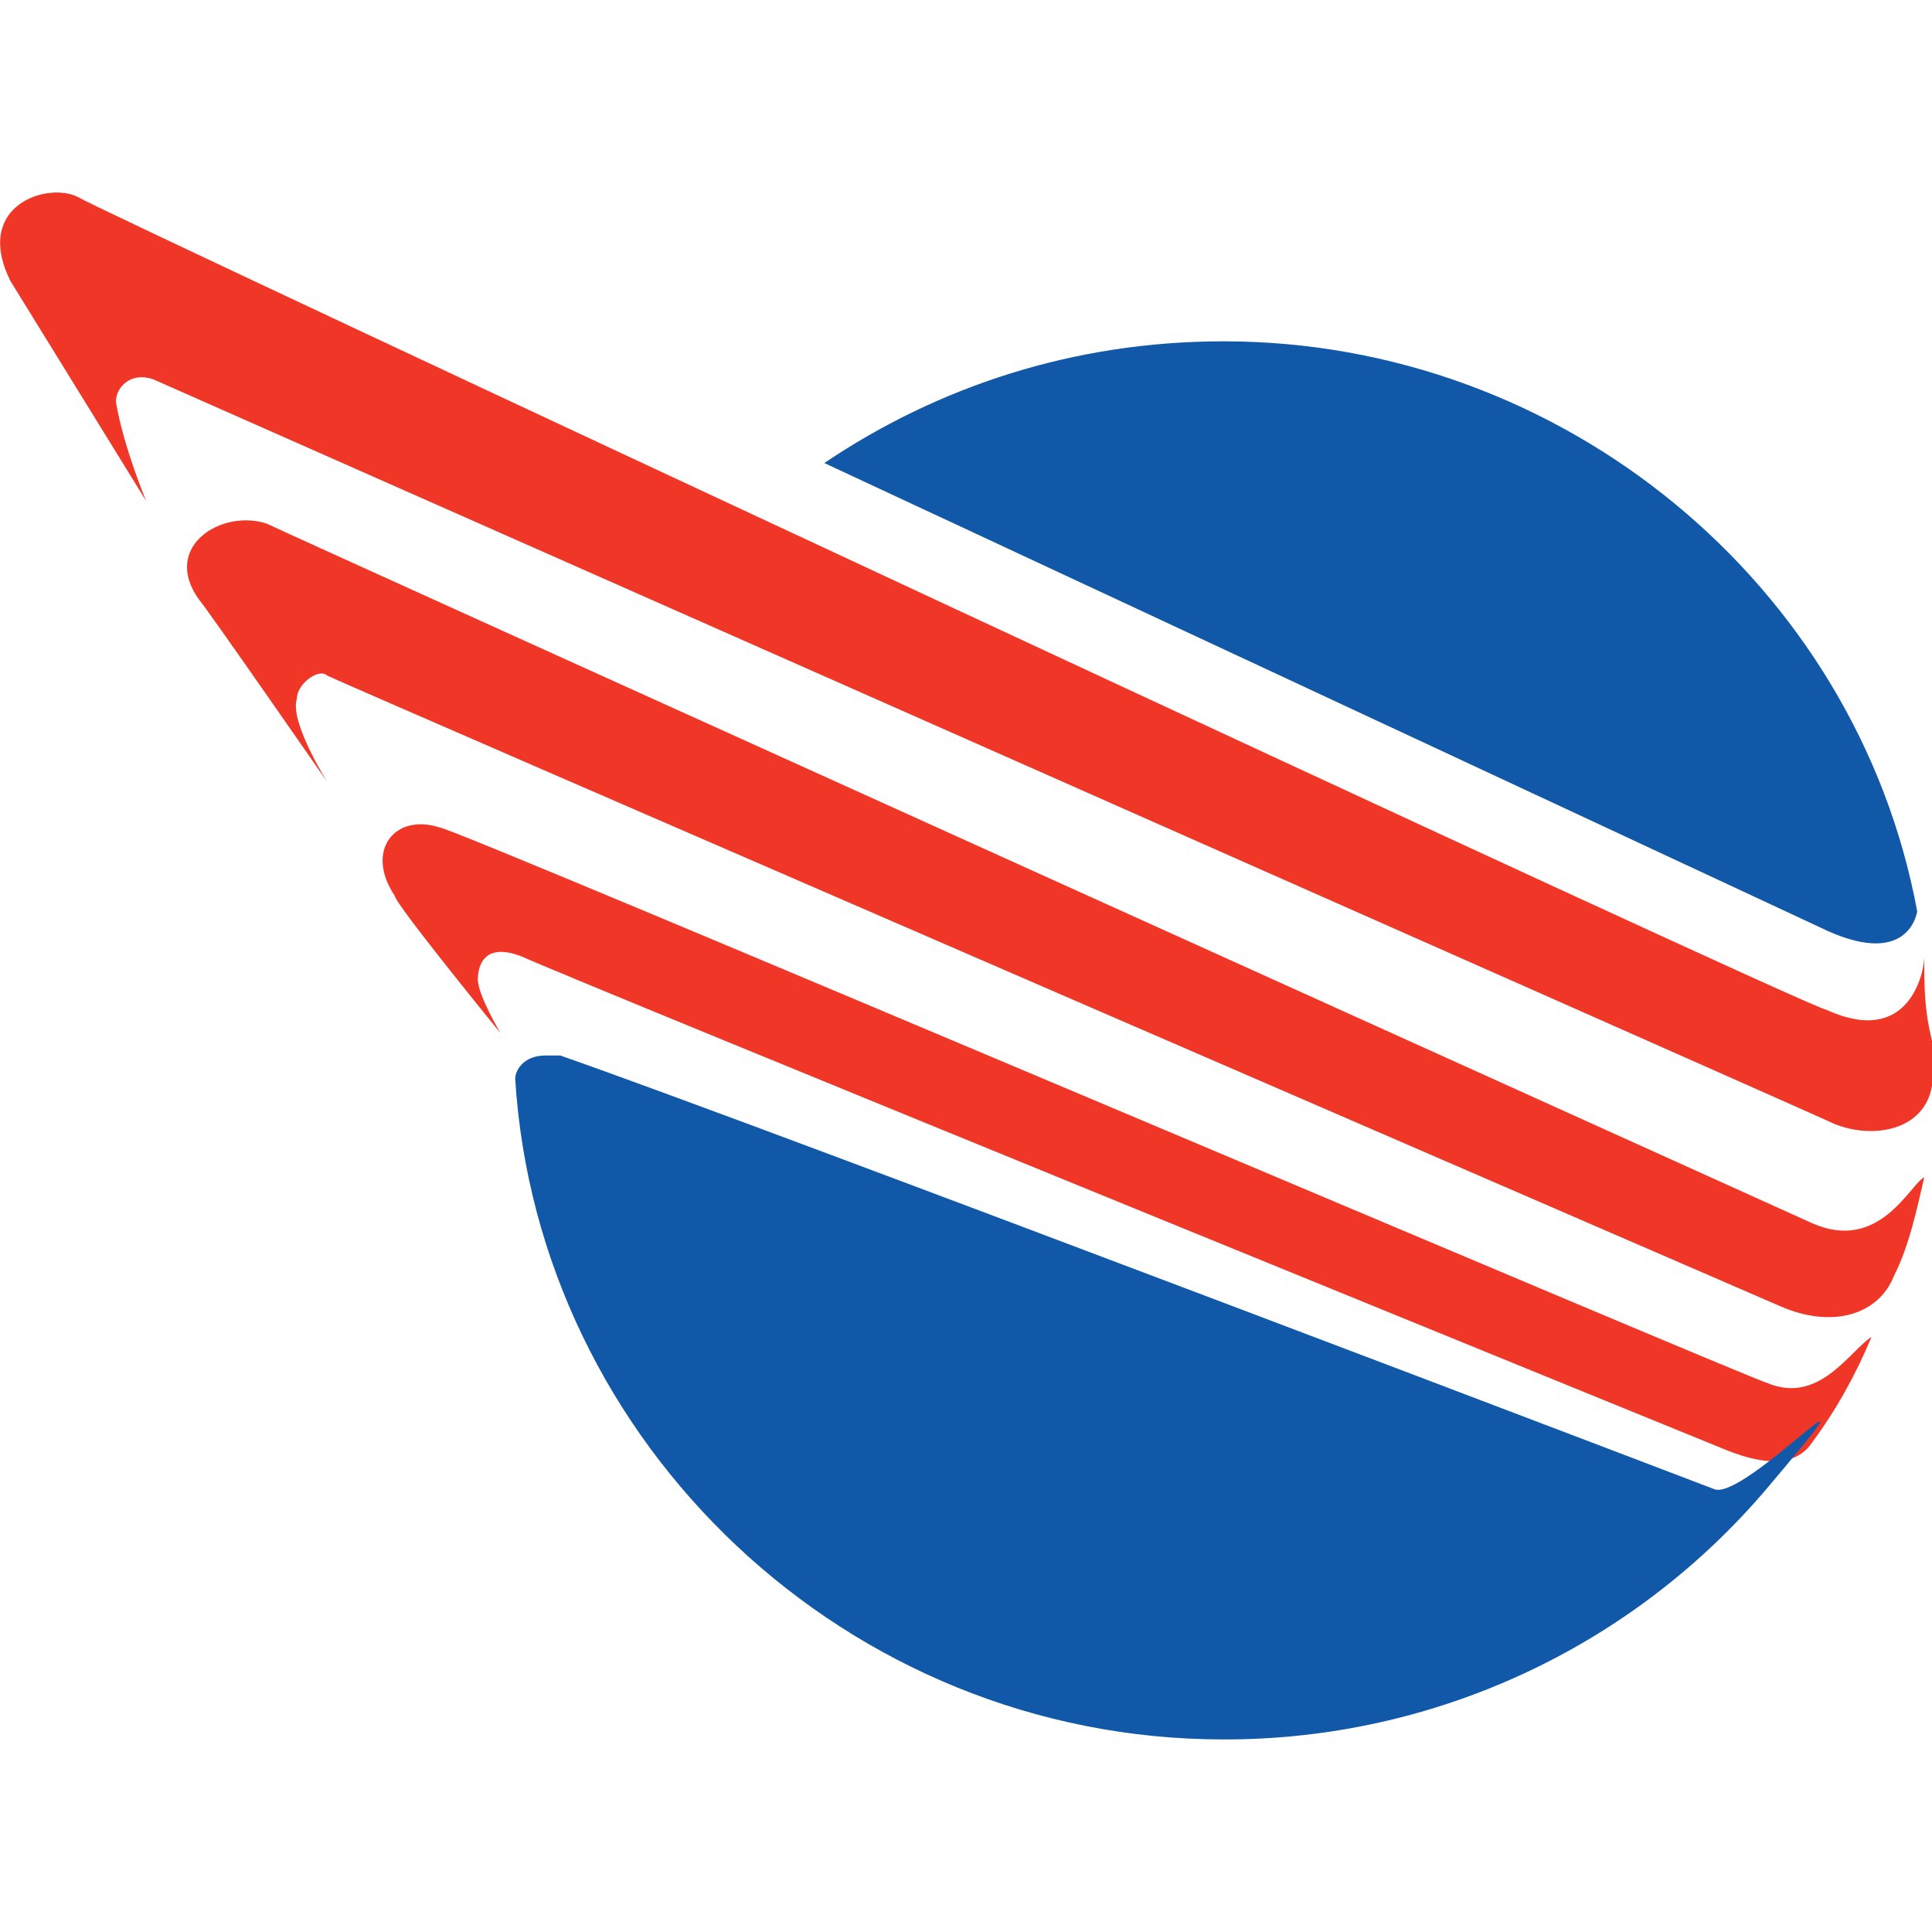
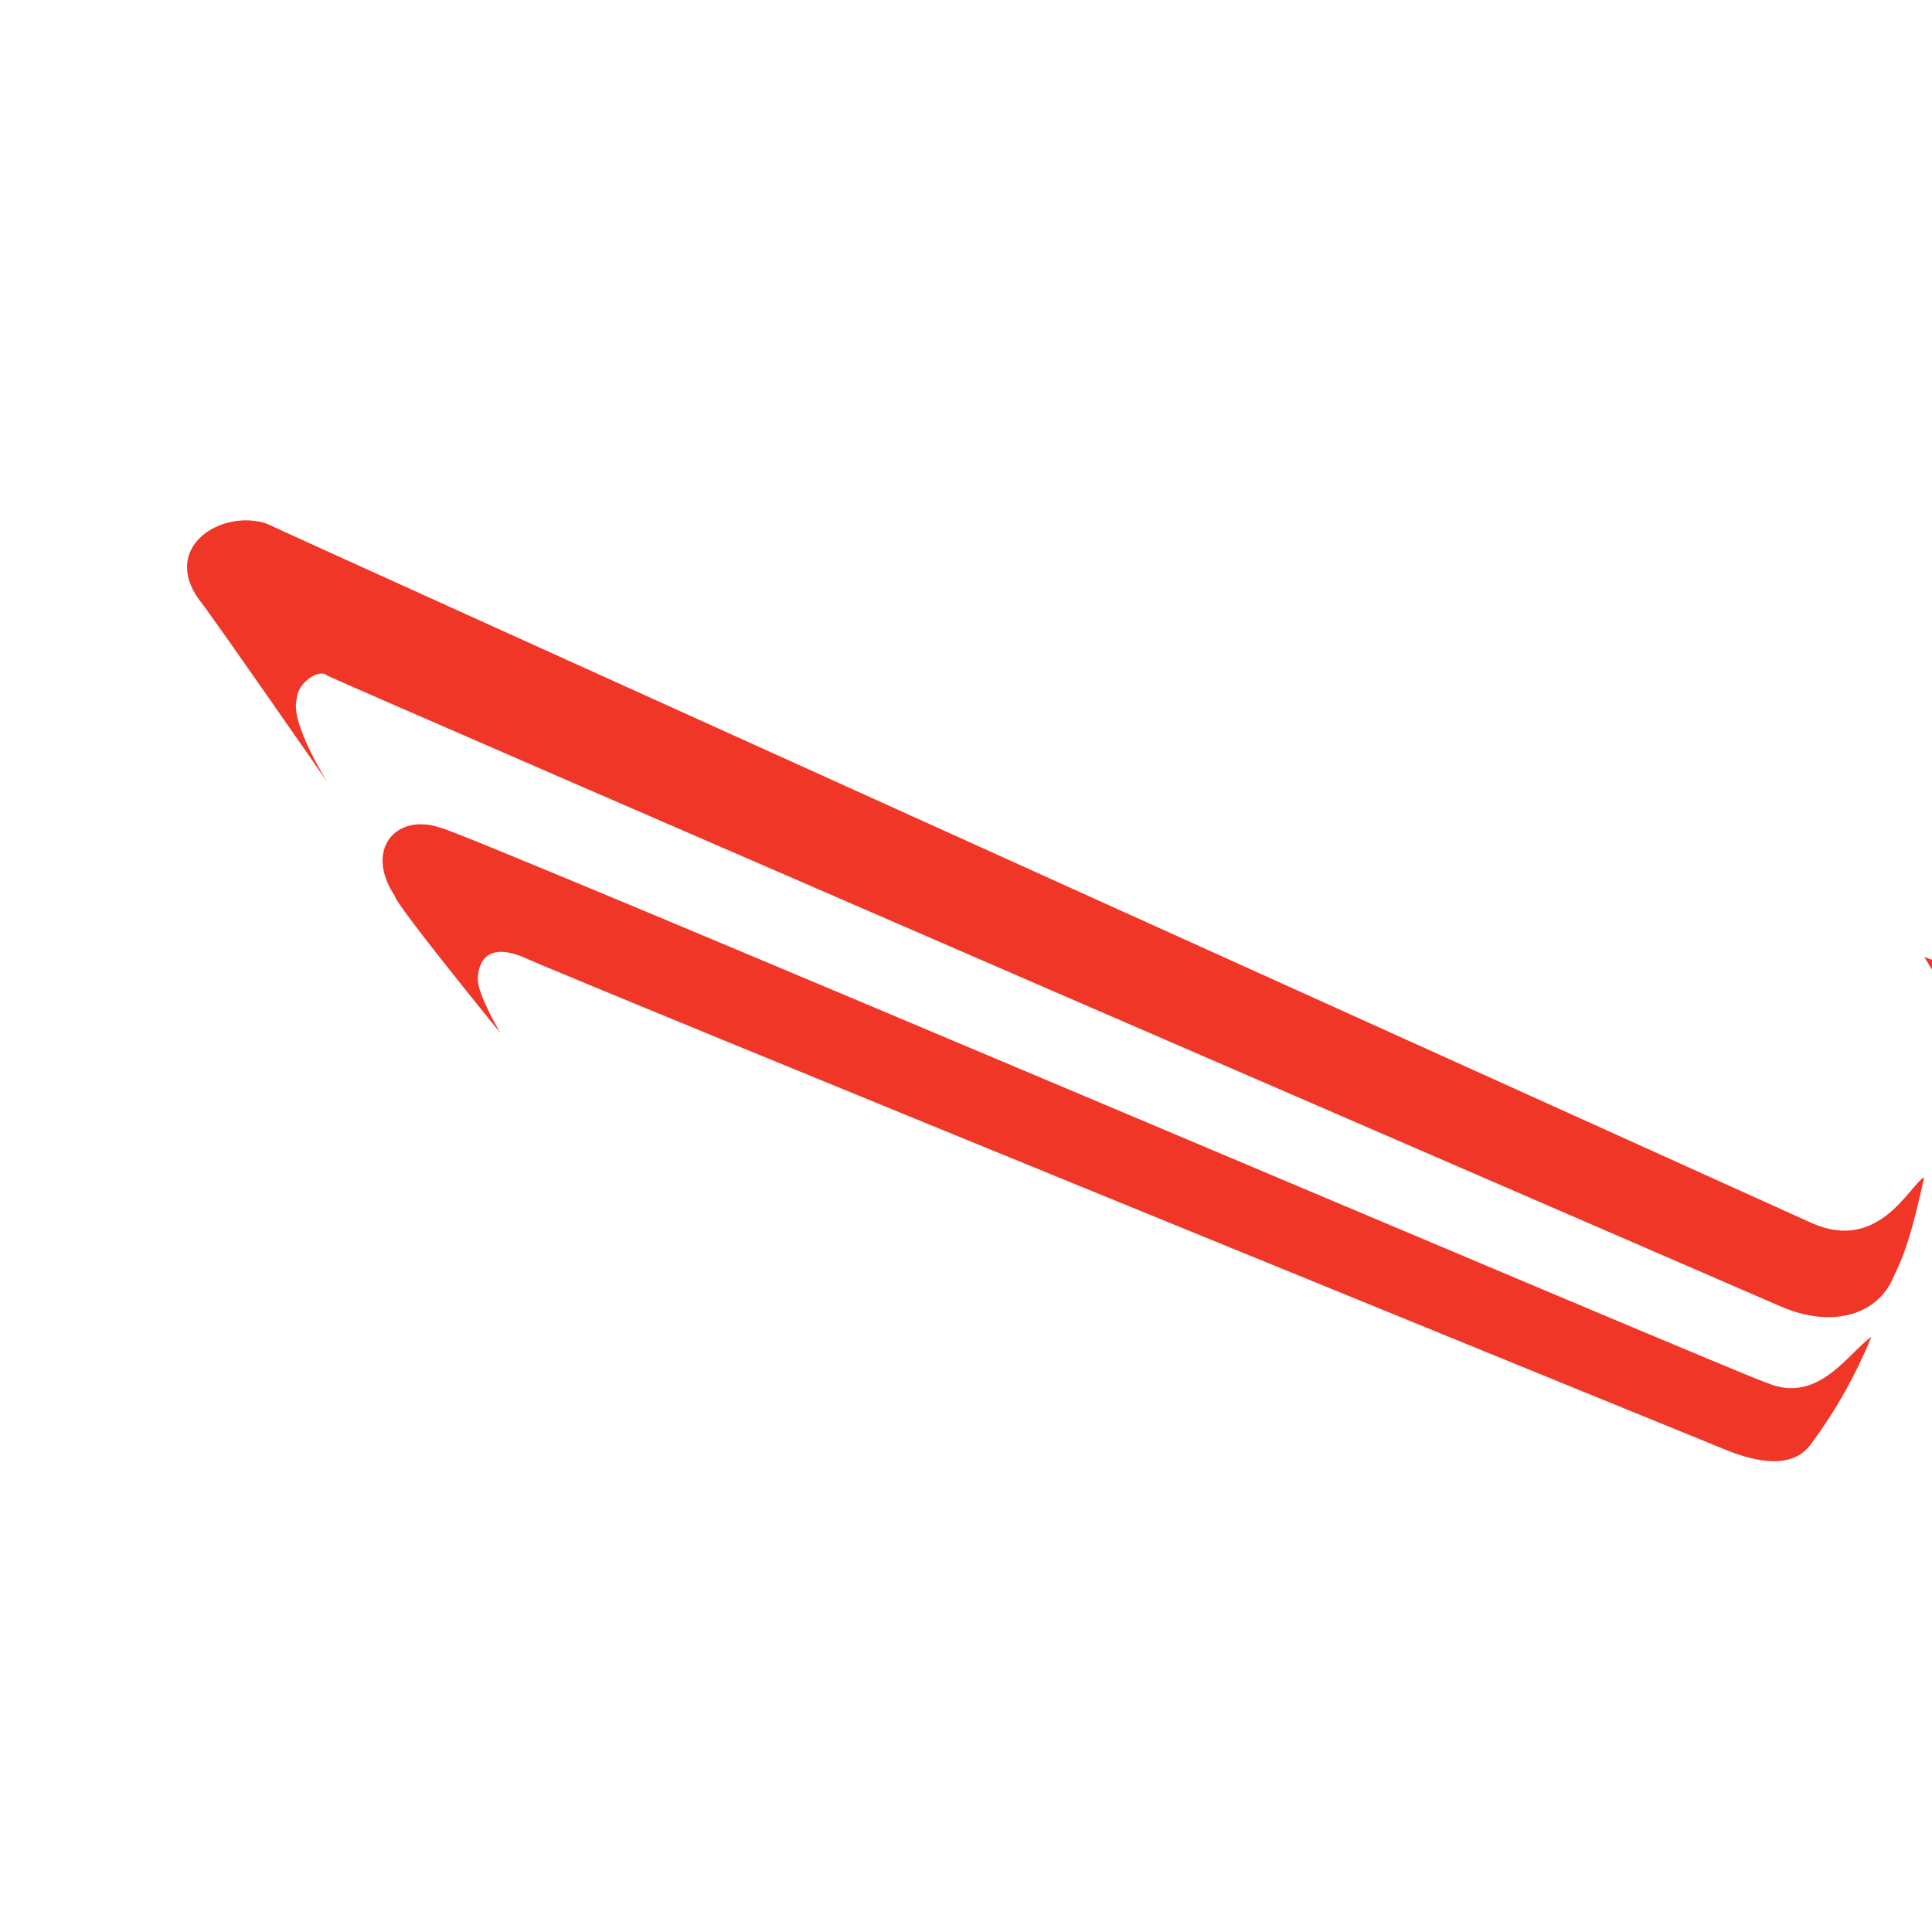
<svg xmlns="http://www.w3.org/2000/svg" xml:space="preserve" width="30px" height="30px" version="1.1" style="shape-rendering:geometricPrecision; text-rendering:geometricPrecision; image-rendering:optimizeQuality; fill-rule:evenodd; clip-rule:evenodd" viewBox="0 0 30 30">
  <defs>
    <style type="text/css">
   
    .fil0 {fill:#EF3627}
    .fil1 {fill:#1258A9;fill-rule:nonzero}
   
  </style>
  </defs>
  <g id="Слой_x0020_1">
    <g id="_2047608381408">
-       <path class="fil0" d="M28.13 18.99c0,0 -23.76,-10.74 -23.99,-10.86 -0.7,-0.23 -1.64,0.36 -1.05,1.18 0.11,0.12 1.99,2.83 1.99,2.83 0,0 -0.59,-0.94 -0.47,-1.29 0,-0.24 0.35,-0.48 0.47,-0.36 0.23,0.12 22.58,9.8 22.58,9.8 0.82,0.35 1.52,0.11 1.75,-0.48 0.24,-0.47 0.36,-1.06 0.47,-1.53 -0.23,0.12 -0.7,1.18 -1.75,0.71l0 0zm1.75 -4.13c0,0.23 -0.23,1.41 -1.52,0.82 -0.23,0 -26.79,-12.39 -27.15,-12.62 -0.46,-0.24 -1.63,0.12 -1.05,1.3l2.11 3.42c0,0 -0.35,-0.83 -0.47,-1.54 0,-0.23 0.23,-0.47 0.58,-0.35 0,0 25.86,11.44 26.1,11.56 0.58,0.24 1.4,0.12 1.52,-0.59l0 -0.7c-0.12,-0.48 -0.12,-0.83 -0.12,-1.3l0 0zm-2.45 6.61c-0.12,0 -20.37,-8.62 -20.6,-8.62 -0.7,-0.23 -1.17,0.36 -0.7,1.06 0,0.12 1.64,2.13 1.64,2.13 0,0 -0.35,-0.59 -0.35,-0.83 0,-0.23 0.11,-0.59 0.7,-0.35 0.47,0.23 18.72,7.67 18.72,7.67 0.59,0.23 1.05,0.23 1.29,-0.12 0.38,-0.51 0.69,-1.07 0.93,-1.65 -0.35,0.23 -0.82,1.06 -1.63,0.71l0 0z" />
-       <path class="fil1" d="M8 16.75c0.35,5.66 5.15,10.26 11,10.26 0.01,0 0.01,0 0.02,0 3.24,0 6.31,-1.42 8.41,-3.89 2.09,-2.47 -0.36,0.23 -0.82,0 0,0 -14.86,-5.67 -17.91,-6.73l-0.23 0c-0.35,0 -0.47,0.24 -0.47,0.36l0 0zm4.8 -9.56l15.44 7.2c1.41,0.7 1.53,-0.24 1.53,-0.24 -0.94,-5.07 -5.5,-8.85 -10.77,-8.85 -2.34,0 -4.45,0.71 -6.2,1.89l0 0z" />
+       <path class="fil0" d="M28.13 18.99c0,0 -23.76,-10.74 -23.99,-10.86 -0.7,-0.23 -1.64,0.36 -1.05,1.18 0.11,0.12 1.99,2.83 1.99,2.83 0,0 -0.59,-0.94 -0.47,-1.29 0,-0.24 0.35,-0.48 0.47,-0.36 0.23,0.12 22.58,9.8 22.58,9.8 0.82,0.35 1.52,0.11 1.75,-0.48 0.24,-0.47 0.36,-1.06 0.47,-1.53 -0.23,0.12 -0.7,1.18 -1.75,0.71l0 0zm1.75 -4.13l2.11 3.42c0,0 -0.35,-0.83 -0.47,-1.54 0,-0.23 0.23,-0.47 0.58,-0.35 0,0 25.86,11.44 26.1,11.56 0.58,0.24 1.4,0.12 1.52,-0.59l0 -0.7c-0.12,-0.48 -0.12,-0.83 -0.12,-1.3l0 0zm-2.45 6.61c-0.12,0 -20.37,-8.62 -20.6,-8.62 -0.7,-0.23 -1.17,0.36 -0.7,1.06 0,0.12 1.64,2.13 1.64,2.13 0,0 -0.35,-0.59 -0.35,-0.83 0,-0.23 0.11,-0.59 0.7,-0.35 0.47,0.23 18.72,7.67 18.72,7.67 0.59,0.23 1.05,0.23 1.29,-0.12 0.38,-0.51 0.69,-1.07 0.93,-1.65 -0.35,0.23 -0.82,1.06 -1.63,0.71l0 0z" />
    </g>
  </g>
</svg>